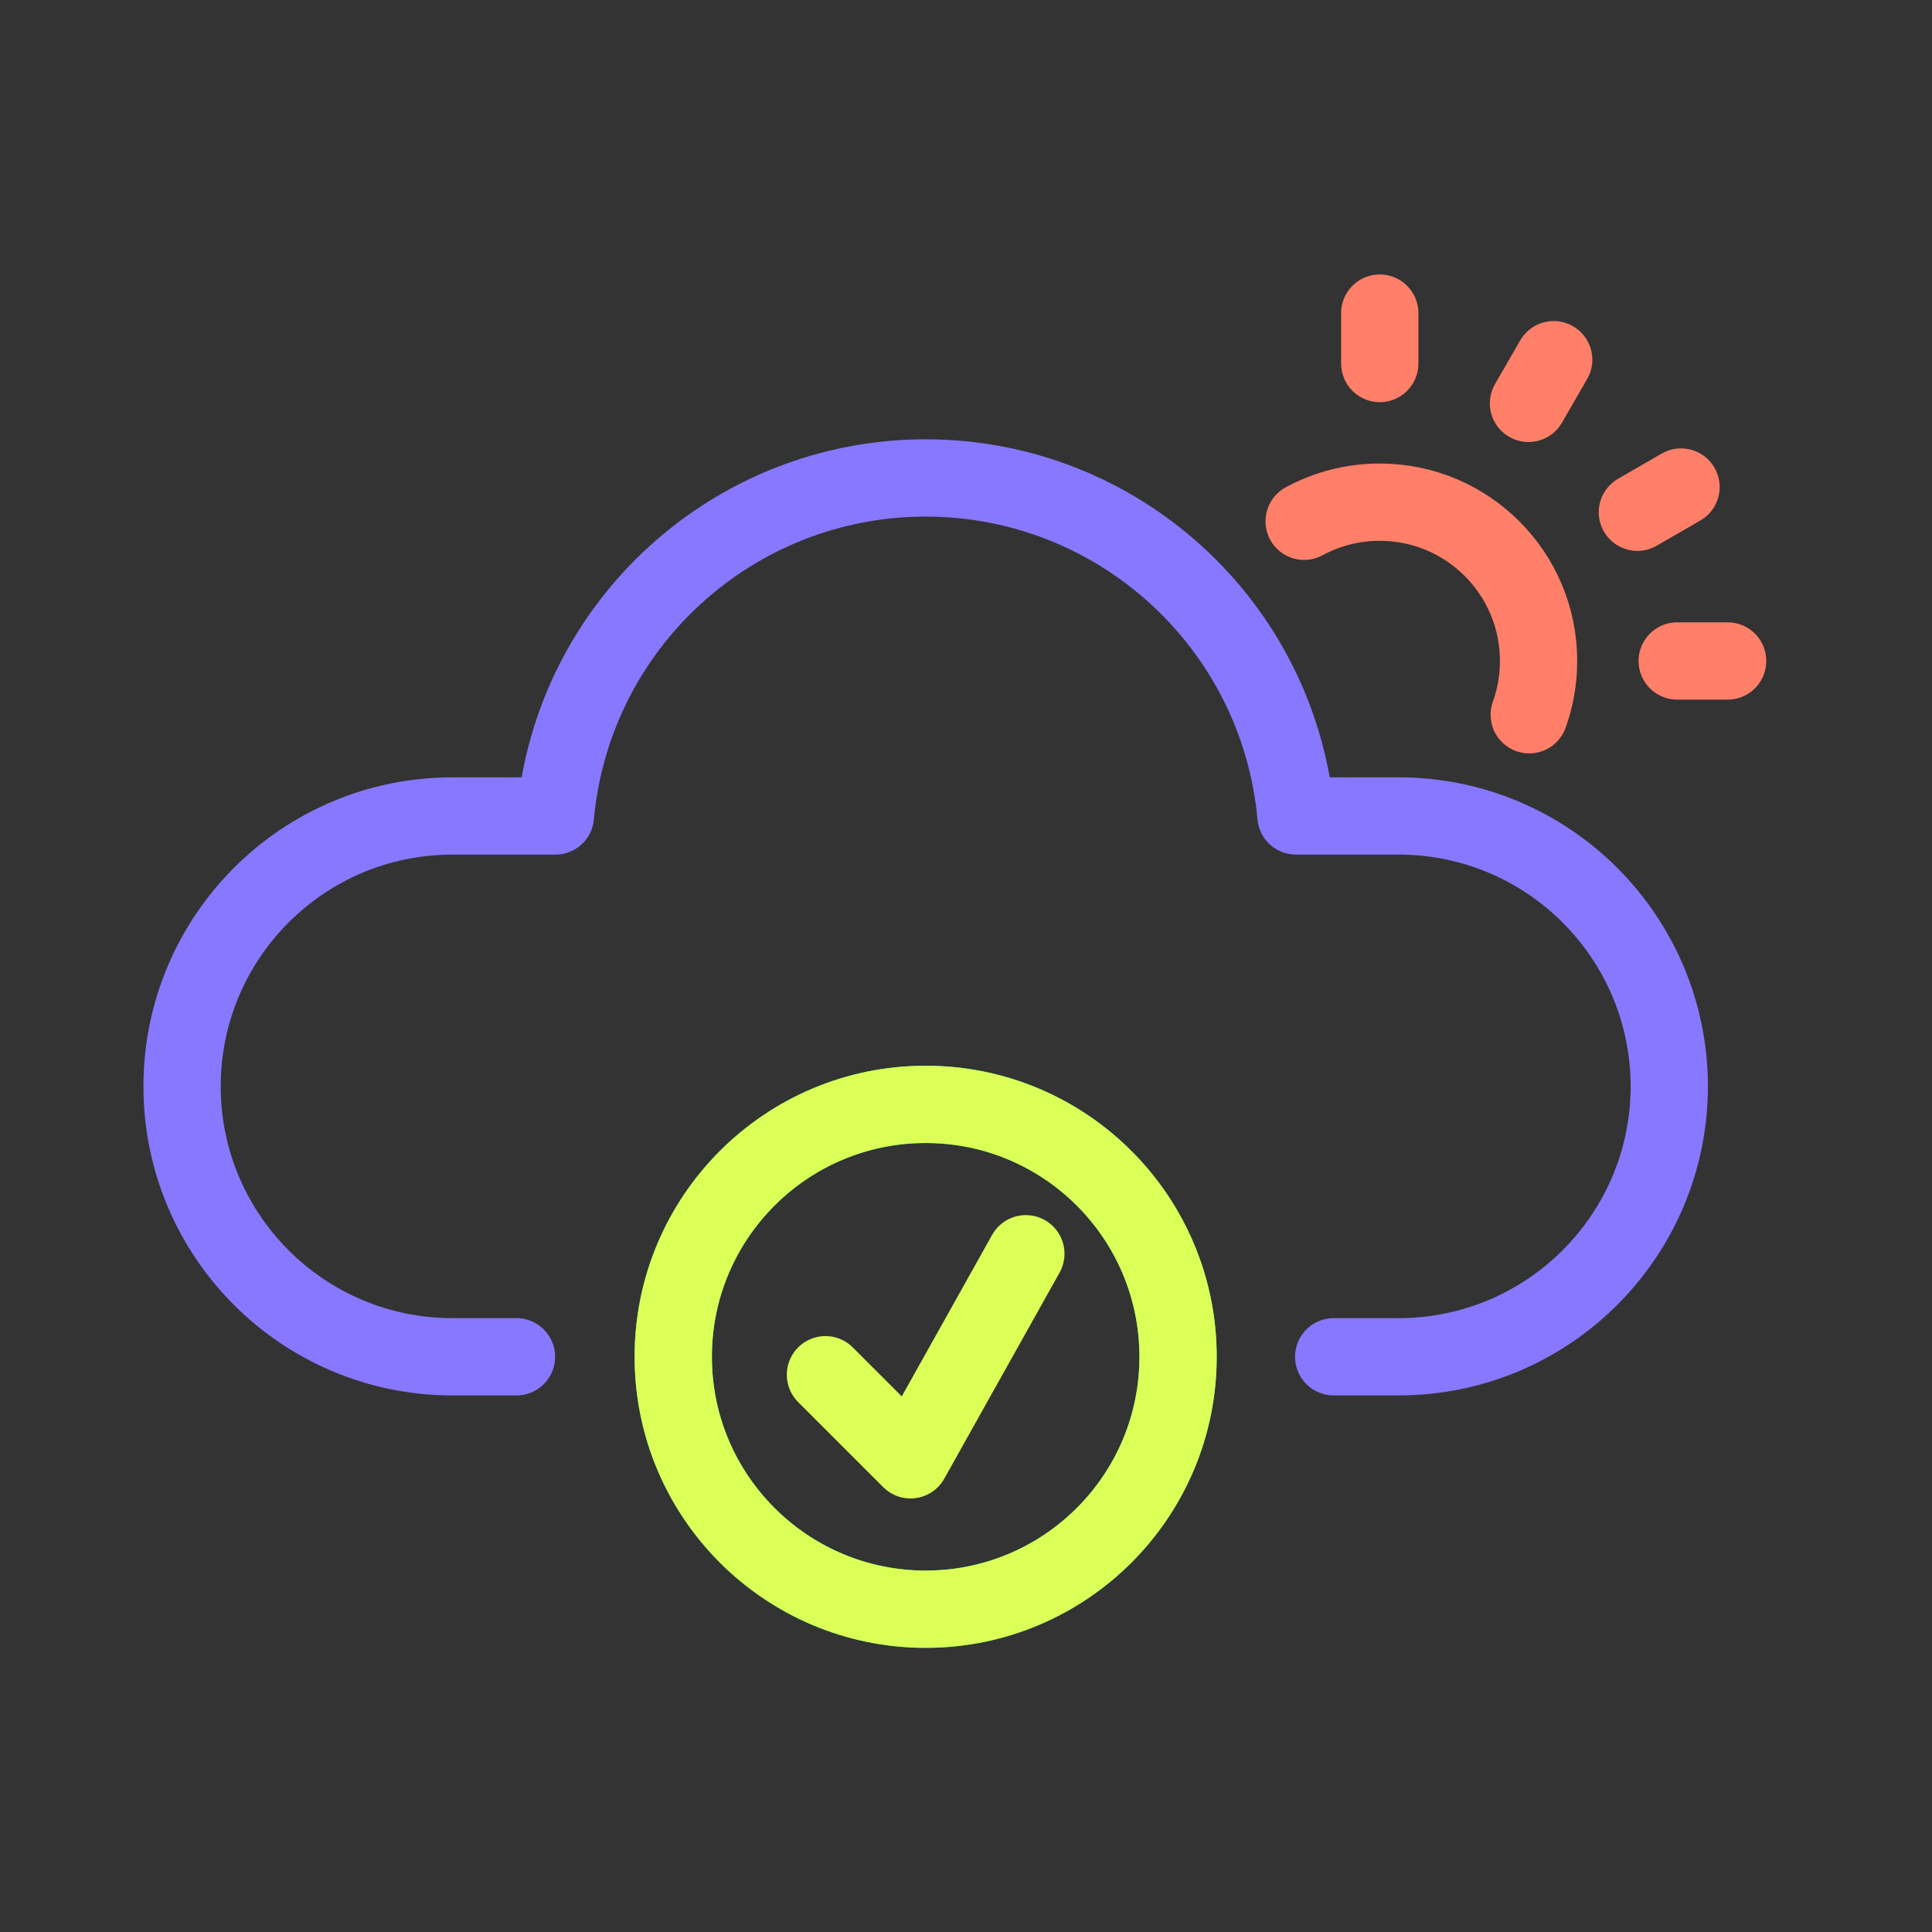
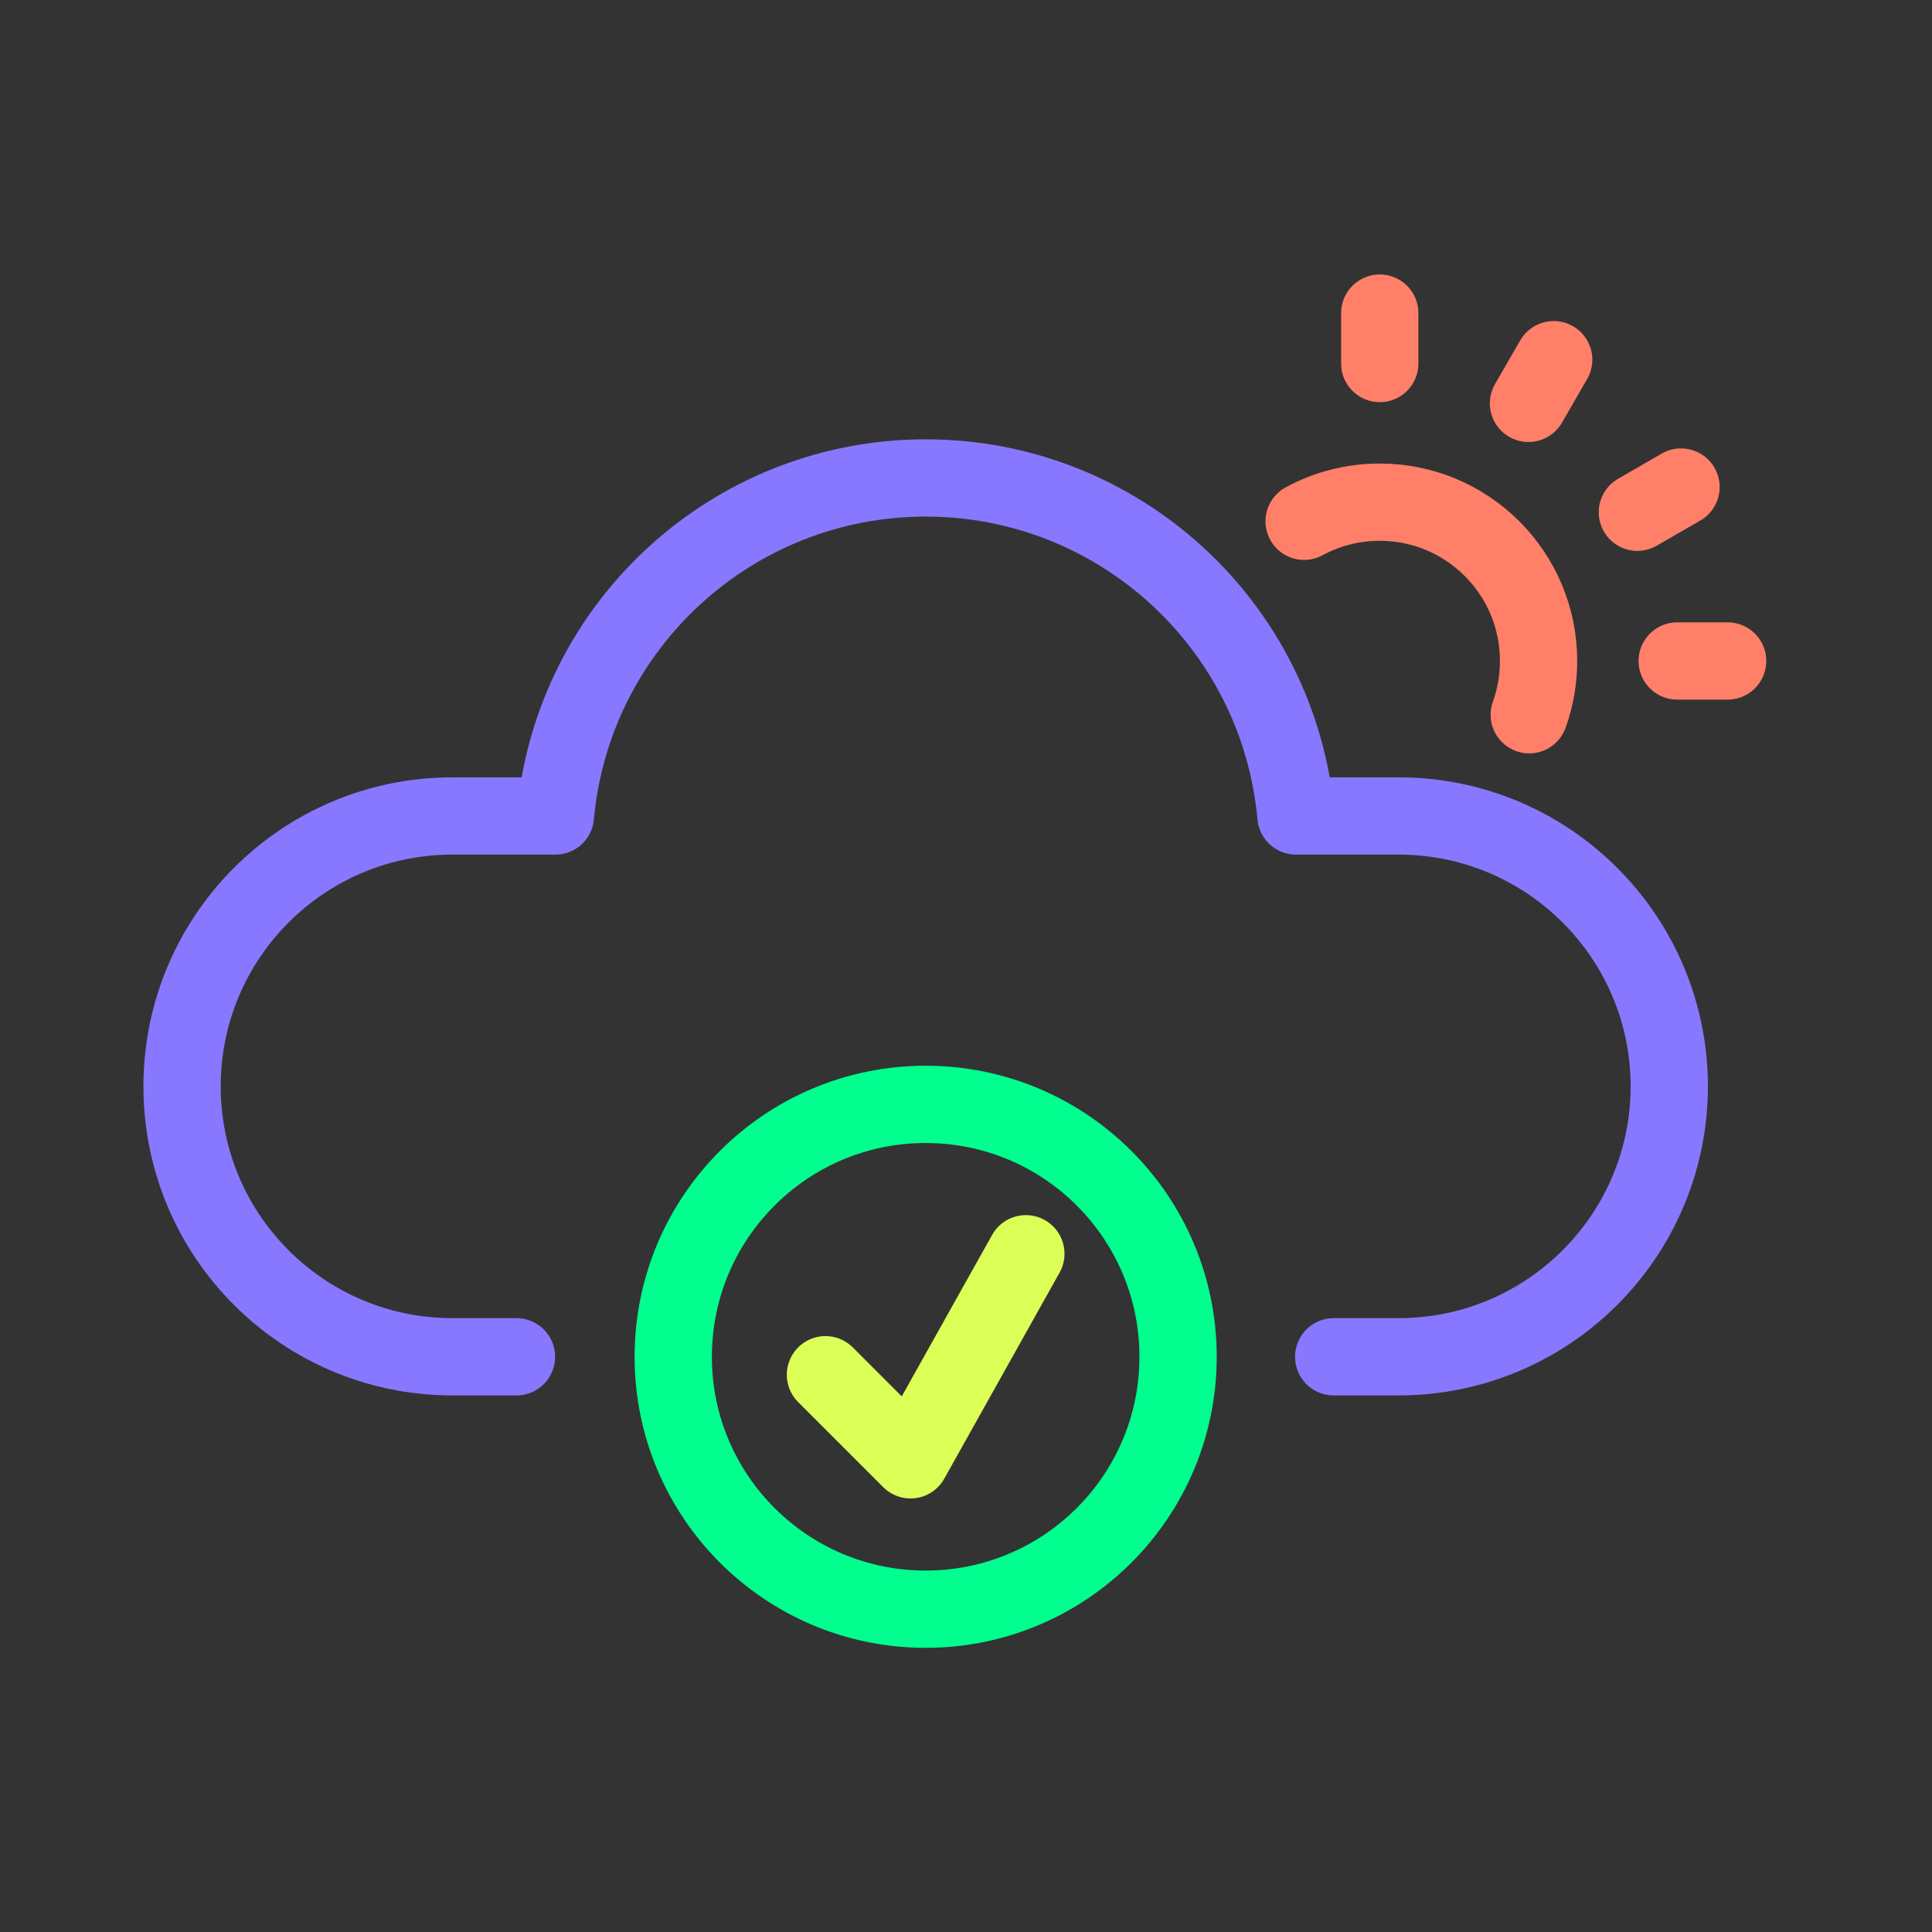
<svg xmlns="http://www.w3.org/2000/svg" id="Layer_1" viewBox="0 0 1000 1000">
  <rect x="0" y="0" width="1000" height="1000" fill="#333333" stroke="none" />
  <defs>
    <style>.cls-1{stroke:#ff7f69;}.cls-1,.cls-2,.cls-3{stroke-linecap:round;}.cls-1,.cls-2,.cls-3,.cls-4,.cls-5{fill:none;stroke-linejoin:round;stroke-width:40px;}.cls-2{stroke:#8778ff;}.cls-3,.cls-5{stroke:#dcff57;}.cls-4{stroke:#00ff8e;}</style>
  </defs>
  <g>
    <path class="cls-1" d="m675.02,269.82c11.64-6.31,24.97-9.9,39.14-9.9,45.4,0,82.2,36.8,82.2,82.2,0,9.77-1.7,19.14-4.83,27.83" />
    <line class="cls-1" x1="714.16" y1="188.16" x2="714.16" y2="162.06" />
    <line class="cls-1" x1="791.14" y1="208.78" x2="804.19" y2="186.18" />
    <line class="cls-1" x1="847.5" y1="265.14" x2="870.1" y2="252.09" />
    <line class="cls-1" x1="868.12" y1="342.12" x2="894.22" y2="342.12" />
    <circle class="cls-4" cx="479.12" cy="702.27" r="130.65" />
-     <circle class="cls-5" cx="479.12" cy="702.27" r="130.65" />
    <polyline class="cls-3" points="427.25 711.56 471.29 755.6 530.98 648.94" />
  </g>
  <path class="cls-2" d="m690.32,702.27h33.74c77.26-.09,139.88-62.71,139.96-139.96-.08-77.26-62.71-139.88-139.96-139.97h-53.27c-9.06-99.1-92.15-174.95-191.66-174.95s-182.6,75.85-191.66,174.95h-53.27c-77.3,0-139.96,62.66-139.96,139.97s62.66,139.96,139.96,139.96h33.12" />
</svg>